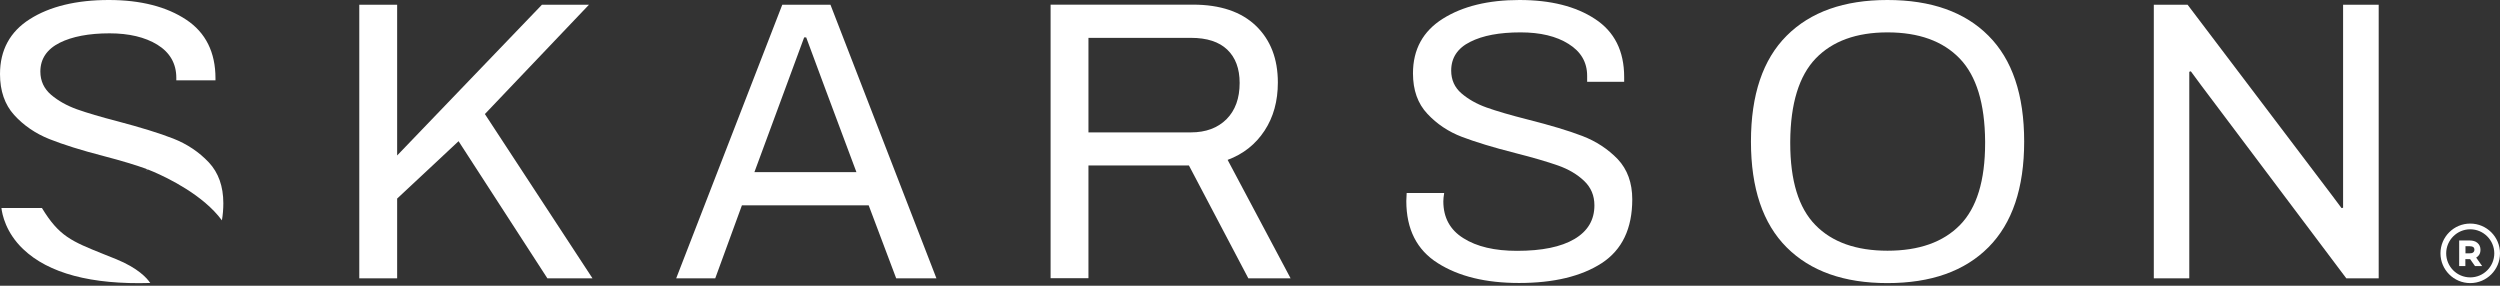
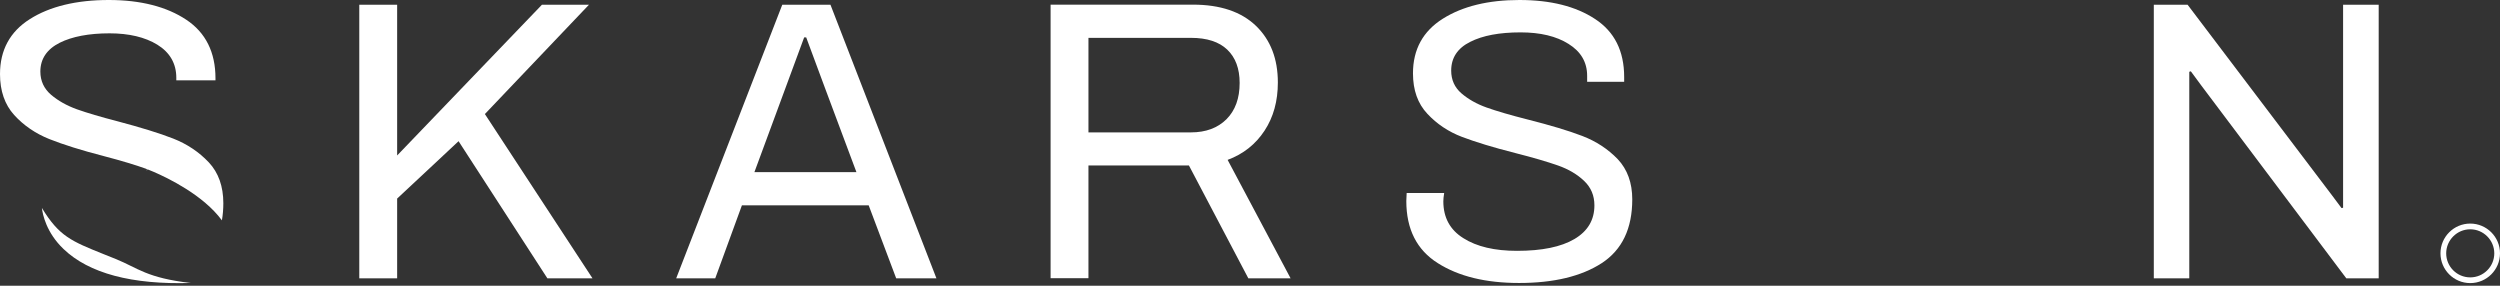
<svg xmlns="http://www.w3.org/2000/svg" xmlns:xlink="http://www.w3.org/1999/xlink" version="1.1" id="Laag_1" x="0px" y="0px" width="210px" height="24px" viewBox="0 0 210 24" style="enable-background:new 0 0 210 24;" xml:space="preserve">
  <rect x="0" y="0" width="210" height="24" fill="#333333" stroke="none" />
  <style type="text/css">
	.st0{clip-path:url(#SVGID_2_);fill:#FFFFFF;}
	.st1{clip-path:url(#SVGID_4_);fill:#FFFFFF;}
	.st2{fill:#FFFFFF;}
	.st3{clip-path:url(#SVGID_6_);fill:#FFFFFF;}
	.st4{clip-path:url(#SVGID_8_);fill:#FFFFFF;}
	.st5{clip-path:url(#SVGID_10_);fill:#FFFFFF;}
	.st6{clip-path:url(#SVGID_12_);fill:#FFFFFF;}
	.st7{clip-path:url(#SVGID_14_);fill:#FFFFFF;}
</style>
  <g>
    <g>
      <defs>
        <rect id="SVGID_1_" width="210" height="23.78" />
      </defs>
      <clipPath id="SVGID_2_">
        <use xlink:href="#SVGID_1_" style="overflow:visible;" />
      </clipPath>
      <path class="st0" d="M207.5,23.3c-1.12,0-2.02-0.91-2.02-2.02s0.91-2.02,2.02-2.02s2.02,0.91,2.02,2.02S208.62,23.3,207.5,23.3     M207.5,18.78c-1.38,0-2.5,1.12-2.5,2.5s1.12,2.5,2.5,2.5s2.5-1.12,2.5-2.5C210,19.9,208.88,18.78,207.5,18.78" />
    </g>
    <g>
      <defs>
-         <rect id="SVGID_3_" width="210" height="23.78" />
-       </defs>
+         </defs>
      <clipPath id="SVGID_4_">
        <use xlink:href="#SVGID_3_" style="overflow:visible;" />
      </clipPath>
      <path class="st1" d="M207.75,21.2c-0.07,0.06-0.17,0.08-0.31,0.08h-0.34v-0.6h0.34c0.14,0,0.25,0.03,0.32,0.08    c0.06,0.05,0.09,0.12,0.09,0.22S207.81,21.15,207.75,21.2 M208.23,21.43c0.09-0.12,0.13-0.28,0.13-0.45    c0-0.24-0.09-0.44-0.26-0.58c-0.16-0.14-0.39-0.2-0.66-0.2h-0.87v2.15h0.52v-0.58h0.34c0.02,0,0.04,0,0.06,0l0.41,0.58h0.6    l-0.5-0.71C208.1,21.58,208.17,21.51,208.23,21.43" />
    </g>
  </g>
  <polygon class="st2" points="45.52,0.4 33.36,13.06 33.36,0.4 30.18,0.4 30.18,23.38 33.36,23.38 33.36,16.68 38.52,11.86   45.98,23.38 49.77,23.38 40.73,9.58 49.47,0.4 " />
  <path class="st2" d="M66.04,7.23l1.51-4.09h0.17l1.54,4.15l2.68,7.17h-8.57L66.04,7.23z M65.71,0.4L56.8,23.38h3.28l2.24-6.13h10.65  l2.31,6.13h3.38L69.76,0.4H65.71z" />
  <g>
    <g>
      <defs>
        <rect id="SVGID_5_" width="210" height="23.78" />
      </defs>
      <clipPath id="SVGID_6_">
        <use xlink:href="#SVGID_5_" style="overflow:visible;" />
      </clipPath>
      <path class="st3" d="M100.04,11.12h-8.61V3.18h8.61c1.34,0,2.36,0.33,3.05,0.99s1.04,1.59,1.04,2.8c0,1.29-0.37,2.31-1.11,3.05    C102.28,10.75,101.29,11.12,100.04,11.12 M106.22,10.98c0.75-1.14,1.12-2.49,1.12-4.05c0-1.99-0.61-3.57-1.84-4.76    c-1.23-1.18-2.99-1.78-5.29-1.78H88.25v22.98h3.18V13.9h8.44l4.99,9.48h3.55l-5.29-9.95C104.44,12.94,105.47,12.12,106.22,10.98" />
    </g>
    <g>
      <defs>
        <rect id="SVGID_7_" width="210" height="23.78" />
      </defs>
      <clipPath id="SVGID_8_">
        <use xlink:href="#SVGID_7_" style="overflow:visible;" />
      </clipPath>
      <path class="st4" d="M132.91,11.42c-1.17-0.45-2.69-0.9-4.54-1.37c-1.5-0.38-2.66-0.72-3.5-1.02c-0.84-0.3-1.54-0.7-2.11-1.19    s-0.86-1.13-0.86-1.91c0-1.07,0.53-1.88,1.59-2.41c1.06-0.54,2.47-0.8,4.24-0.8c1.65,0,3,0.32,4.03,0.97    c1.04,0.65,1.56,1.54,1.56,2.68v0.5h3.11v-0.4c0-2.19-0.82-3.81-2.44-4.87c-1.62-1.07-3.74-1.6-6.36-1.6    c-2.61,0-4.76,0.52-6.43,1.57s-2.51,2.58-2.51,4.59c0,1.41,0.4,2.54,1.21,3.4c0.8,0.86,1.78,1.51,2.91,1.94    c1.14,0.43,2.63,0.89,4.49,1.36c1.5,0.38,2.68,0.73,3.57,1.04c0.88,0.31,1.61,0.74,2.19,1.29s0.87,1.23,0.87,2.06    c0,1.23-0.56,2.17-1.68,2.83s-2.72,0.99-4.82,0.99c-1.88,0-3.38-0.35-4.5-1.06c-1.13-0.7-1.69-1.74-1.69-3.1    c0-0.16,0.02-0.39,0.07-0.7h-3.15l-0.03,0.67c0,2.37,0.88,4.11,2.64,5.22c1.76,1.12,4.04,1.67,6.83,1.67    c2.92,0,5.24-0.56,6.95-1.67c1.71-1.12,2.56-2.9,2.56-5.36c0-1.38-0.41-2.51-1.22-3.37C135.07,12.52,134.08,11.87,132.91,11.42" />
    </g>
    <g>
      <defs>
-         <rect id="SVGID_9_" width="210" height="23.78" />
-       </defs>
+         </defs>
      <clipPath id="SVGID_10_">
        <use xlink:href="#SVGID_9_" style="overflow:visible;" />
      </clipPath>
      <path class="st5" d="M166.75,12.02c0,3.15-0.7,5.44-2.11,6.88s-3.44,2.16-6.09,2.16c-2.63,0-4.66-0.72-6.06-2.16    c-1.41-1.44-2.11-3.73-2.11-6.88v-0.13c0.02-3.19,0.74-5.52,2.14-6.98c1.41-1.46,3.42-2.19,6.03-2.19c2.63,0,4.65,0.73,6.06,2.19    s2.12,3.79,2.14,6.98V12.02z M158.54,0c-3.64,0-6.46,1-8.46,3s-3,4.96-3,8.89s1,6.89,3,8.89s4.82,3,8.46,3    c3.66,0,6.49-1,8.49-3.01s3-4.97,3-8.88c0-3.93-1-6.89-3-8.89C165.04,1,162.21,0,158.54,0" />
    </g>
  </g>
  <polygon class="st2" points="196.82,0.4 196.82,15.91 196.82,17.45 196.69,17.48 195.89,16.41 183.76,0.4 180.92,0.4 180.92,23.38   183.9,23.38 183.9,7.4 183.9,6.03 184.03,5.99 184.9,7.17 197.09,23.38 199.81,23.38 199.81,0.4 " />
  <g>
    <g>
      <defs>
        <rect id="SVGID_11_" width="210" height="23.78" />
      </defs>
      <clipPath id="SVGID_12_">
        <use xlink:href="#SVGID_11_" style="overflow:visible;" />
      </clipPath>
      <path class="st6" d="M14.55,11.64c-1.17-0.46-2.75-0.94-4.67-1.45C8.45,9.82,7.3,9.48,6.46,9.18C5.6,8.87,4.88,8.46,4.3,7.97    C3.7,7.46,3.39,6.8,3.39,6.01c0-1.06,0.55-1.88,1.63-2.42C6.06,3.07,7.47,2.8,9.2,2.8c1.63,0,2.98,0.32,4.01,0.95    c1.06,0.65,1.6,1.59,1.6,2.78v0.22h3.29V6.57c0-2.17-0.82-3.83-2.45-4.91C14,0.56,11.81,0,9.14,0C6.42,0,4.18,0.54,2.5,1.61    C0.84,2.66,0,4.21,0,6.22c0,1.41,0.4,2.57,1.19,3.44c0.8,0.88,1.8,1.56,2.95,2.02c1.18,0.47,2.71,0.95,4.57,1.43    c1.49,0.39,2.68,0.75,3.54,1.06c0.03,0.01,0.06,0.03,0.09,0.04l-0.01,0.14l0.05-0.13l0.05,0.02c0.01,0,0.18,0.07,0.44,0.18    c1.24,0.53,4.21,1.97,5.77,4.09c0.08-0.46,0.12-0.95,0.12-1.44c0-1.41-0.41-2.57-1.22-3.43C16.71,12.76,15.7,12.09,14.55,11.64" />
    </g>
    <g>
      <defs>
        <rect id="SVGID_13_" width="210" height="23.78" />
      </defs>
      <clipPath id="SVGID_14_">
        <use xlink:href="#SVGID_13_" style="overflow:visible;" />
      </clipPath>
-       <path class="st7" d="M9.76,21.77c-0.38-0.15-0.73-0.3-1.05-0.42c-2.71-1.09-3.74-1.5-5.19-3.88h-3.4    c0.06,0.54,0.37,2.07,1.82,3.45c2.13,2.04,5.73,3,10.68,2.85C12.34,23.35,11.59,22.52,9.76,21.77" />
+       <path class="st7" d="M9.76,21.77c-0.38-0.15-0.73-0.3-1.05-0.42c-2.71-1.09-3.74-1.5-5.19-3.88c0.06,0.54,0.37,2.07,1.82,3.45c2.13,2.04,5.73,3,10.68,2.85C12.34,23.35,11.59,22.52,9.76,21.77" />
    </g>
  </g>
</svg>